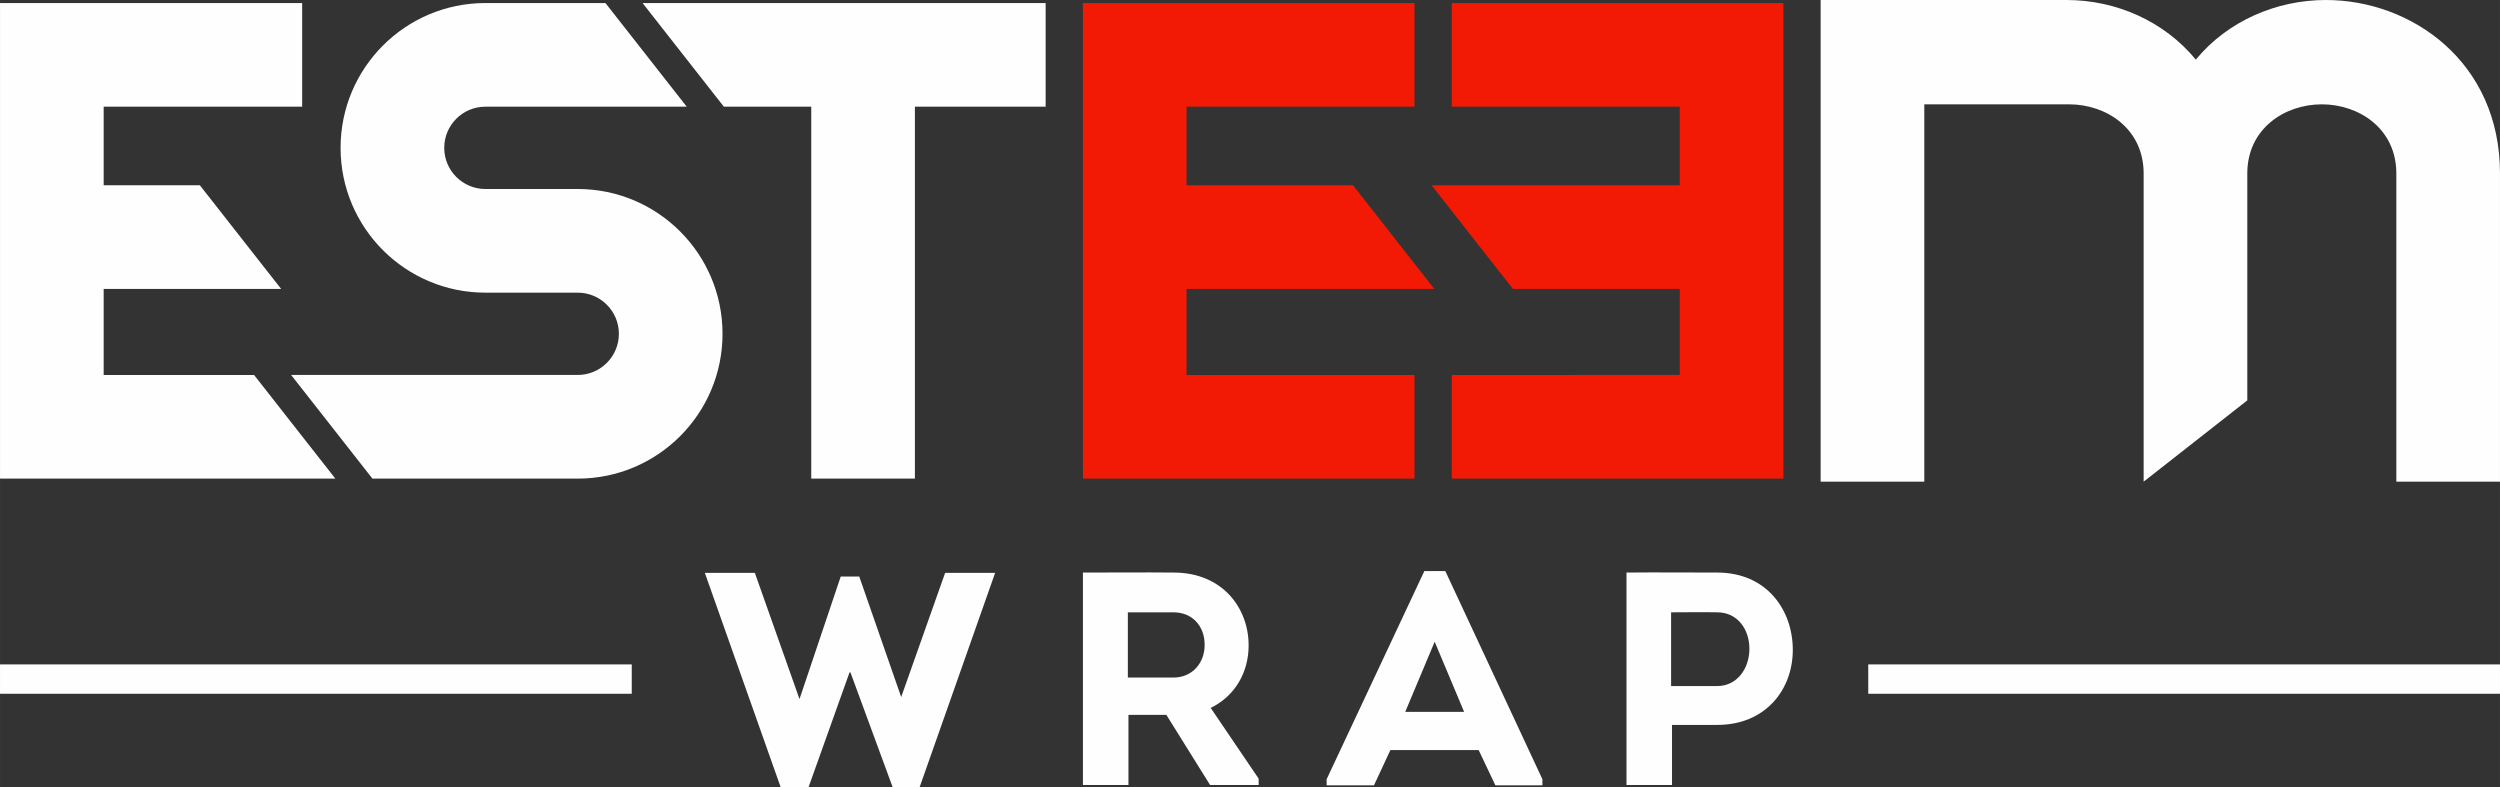
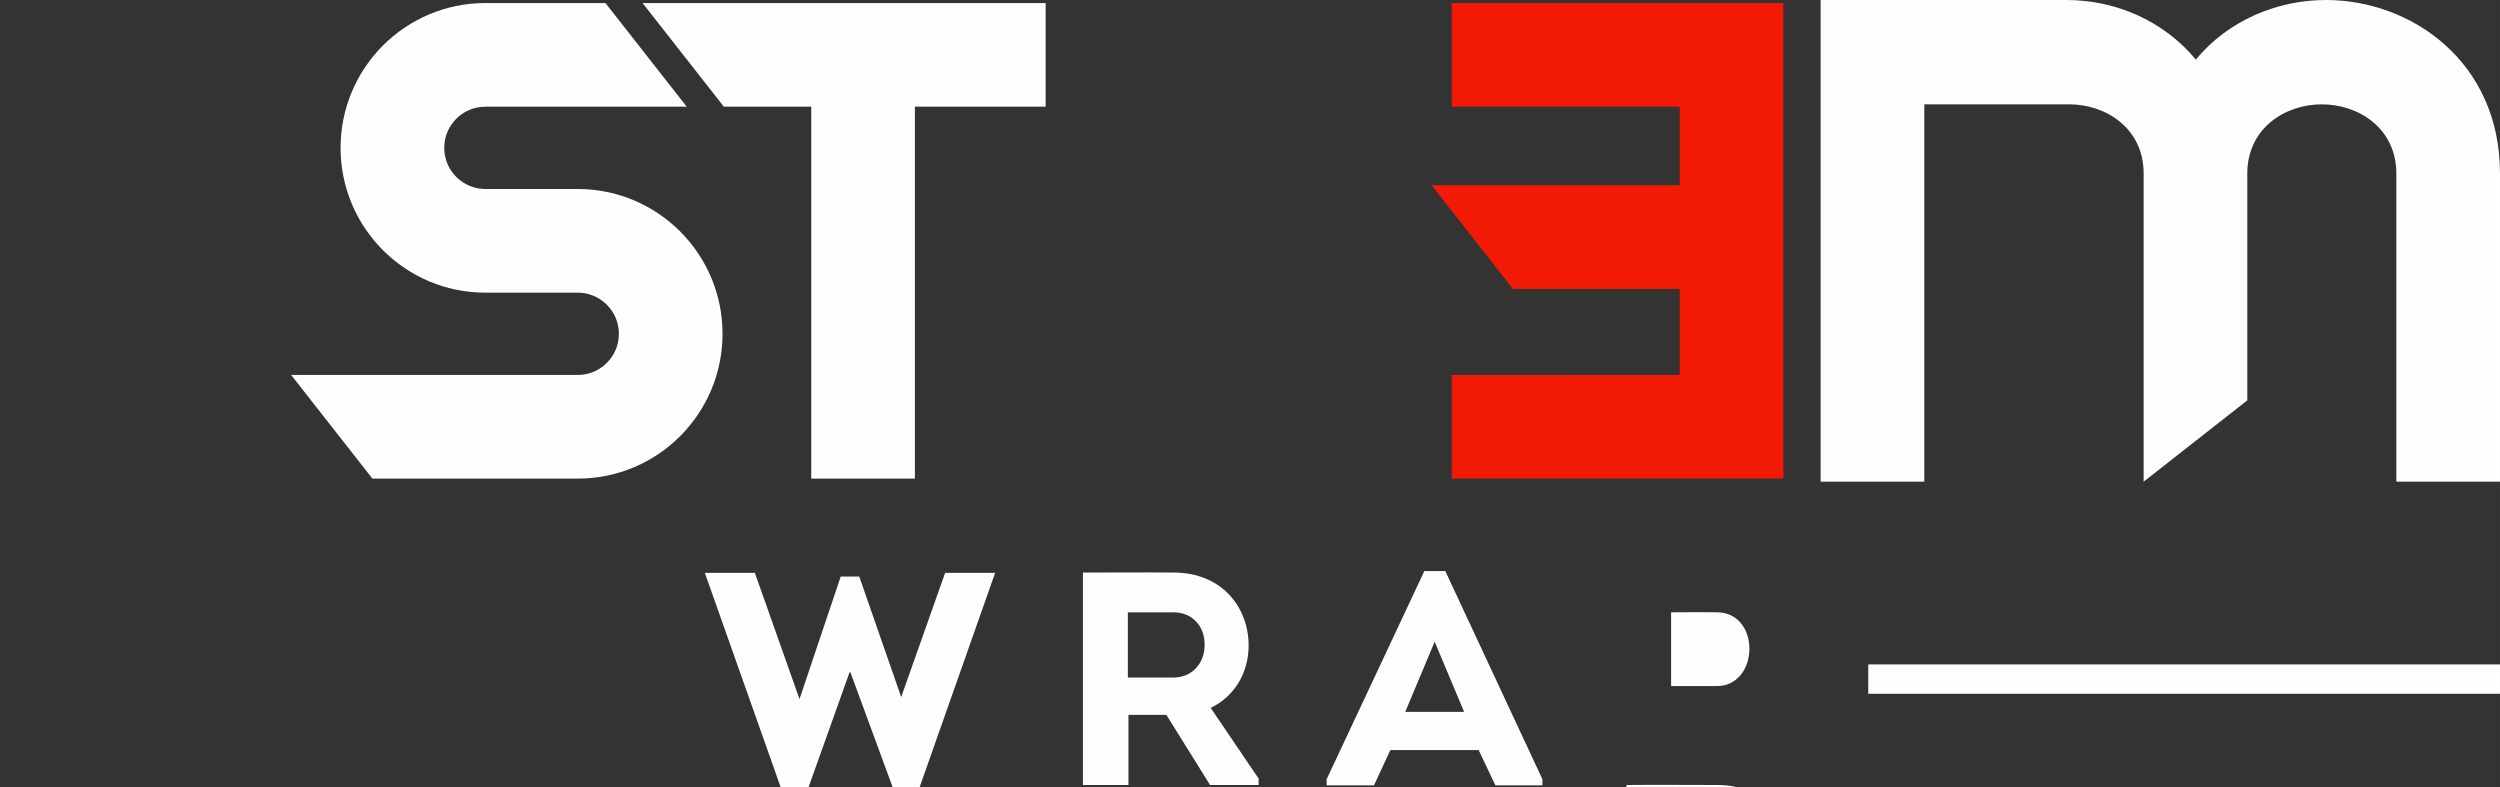
<svg xmlns="http://www.w3.org/2000/svg" xml:space="preserve" width="131.399mm" height="41.371mm" style="shape-rendering:geometricPrecision; text-rendering:geometricPrecision; image-rendering:optimizeQuality; fill-rule:evenodd; clip-rule:evenodd" viewBox="0 0 13139.86 4137.14">
  <rect x="0" y="0" width="13139.86" height="4137.14" fill="#333333" stroke="none" />
  <defs>
    <style type="text/css">  .fil0 {fill:#FEFEFE;fill-rule:nonzero} .fil1 {fill:#F21905;fill-rule:nonzero}  </style>
  </defs>
  <g id="Слой_x0020_1">
-     <polygon class="fil0" points="-0,2515.6 -0,16.03 1588.05,16.03 1588.05,560.81 544.79,560.81 544.79,973.84 1050.4,973.84 1477.68,1518.62 544.79,1518.62 544.79,1970.83 1335.25,1970.83 1762.51,2515.6 " />
    <polygon class="fil0" points="4263.85,2515.6 4263.85,560.81 3804.52,560.81 3377.25,16.03 5495.84,16.03 5495.84,560.81 4808.63,560.81 4808.63,2515.6 " />
-     <polygon class="fil1" points="7434.63,1970.83 7378.45,1970.83 6236.47,1970.83 6236.47,1518.63 7538.77,1518.63 7111.49,973.85 6236.47,973.85 6236.47,560.8 7434.63,560.8 7434.63,16.02 5691.68,16.02 5691.68,2515.6 7434.63,2515.6 " />
    <polygon class="fil1" points="7630.47,16.02 7630.47,560.8 8828.63,560.79 8828.63,973.85 7524.53,973.85 7951.82,1518.63 8828.63,1518.63 8828.63,1970.82 7630.47,1970.83 7630.47,2515.6 9373.42,2515.6 9373.42,16.02 " />
    <path class="fil0" d="M12224.77 0c-259.93,0 -516.29,110.38 -683.64,313.35 -167.35,-202.97 -420.15,-313.35 -680.07,-313.35l-1291.8 0 0 2531.62 544.78 0 0 -1983.27 761.25 0c195.84,0 391.67,128.18 391.67,363.18l0 1620.09 544.78 -427.28 0 -1192.81c0,-235 195.85,-363.18 391.68,-363.18 195.83,0 391.67,128.18 391.67,363.18l0 1620.09 544.77 0 0 -1620.09c0,-587.51 -466.44,-911.53 -915.09,-911.53z" />
    <path class="fil0" d="M3036.43 993.42l-485.31 0c-119.48,0 -216.32,-96.84 -216.32,-216.31l0 0c0,-119.46 96.84,-216.32 216.32,-216.32l1058.3 0 -427.26 -544.77 -631.04 0c-420.35,0 -761.1,340.75 -761.1,761.09l0 0c0,420.33 340.75,761.08 761.1,761.08l485.31 0c119.46,0 216.32,96.86 216.32,216.32l0 0c0,119.48 -96.86,216.32 -216.32,216.32l-191.65 0 -1314.63 0 427.28 544.77 887.35 0 191.65 0c420.34,0 761.09,-340.75 761.09,-761.09l0 0c0,-420.33 -340.75,-761.09 -761.09,-761.09z" />
    <polygon class="fil0" points="4516.13,3030.12 4736.59,3663.78 4967.54,3010.98 5230.35,3010.98 4833.56,4137.14 4691.61,4137.14 4469.88,3534.17 4465.09,3534.17 4249.75,4137.14 4102.99,4137.14 3704.55,3010.98 3967.4,3010.98 4202.11,3674.36 4418.83,3030.12 " />
    <path class="fil0" d="M6167.14 3561.3c100.48,0 165.89,-78.16 164.29,-173.87 0,-94.11 -62.2,-169.07 -164.29,-169.07l-239.26 0 0 342.94 239.26 0zm448.23 531.18l0 33.5 -255.22 0 -229.69 -368.48 -199.4 0 0 368.48 -239.26 0 0 -1116.6c159.5,0 317.42,-1.58 476.93,0 255.22,0 393.99,185.05 393.99,382.84 0,141.95 -71.77,266.39 -199.38,328.58l252.03 371.68z" />
    <path class="fil0" d="M7385.86 3741.55l309.46 0 -154.74 -368.48 -154.72 368.48zm-78.17 200.99l-86.12 185.02 -248.85 0 0 -31.89 513.63 -1094.26 110.07 0 510.43 1094.26 0 31.89 -247.24 0 -87.74 -185.02 -464.18 0z" />
-     <path class="fil0" d="M9025.7 3605.96c102.09,0 169.09,-89.33 169.09,-196.2 0,-103.69 -63.82,-191.4 -169.09,-191.4 -81.36,-1.61 -161.11,0 -242.46,0l0 387.6 242.46 0zm-476.95 520.02l0 -1116.6c159.52,-1.59 317.43,0 476.95,0 260.01,0 397.19,196.21 397.19,406.76 0,207.37 -141.97,393.99 -397.19,393.99l-237.67 0 0 315.85 -239.28 0z" />
+     <path class="fil0" d="M9025.7 3605.96c102.09,0 169.09,-89.33 169.09,-196.2 0,-103.69 -63.82,-191.4 -169.09,-191.4 -81.36,-1.61 -161.11,0 -242.46,0l0 387.6 242.46 0zm-476.95 520.02c159.52,-1.59 317.43,0 476.95,0 260.01,0 397.19,196.21 397.19,406.76 0,207.37 -141.97,393.99 -397.19,393.99l-237.67 0 0 315.85 -239.28 0z" />
    <polygon class="fil0" points="9819.49,3492.14 13139.86,3492.14 13139.86,3646.43 9819.49,3646.43 " />
-     <polygon class="fil0" points="-0,3492.14 3320.37,3492.14 3320.37,3646.43 -0,3646.43 " />
  </g>
</svg>